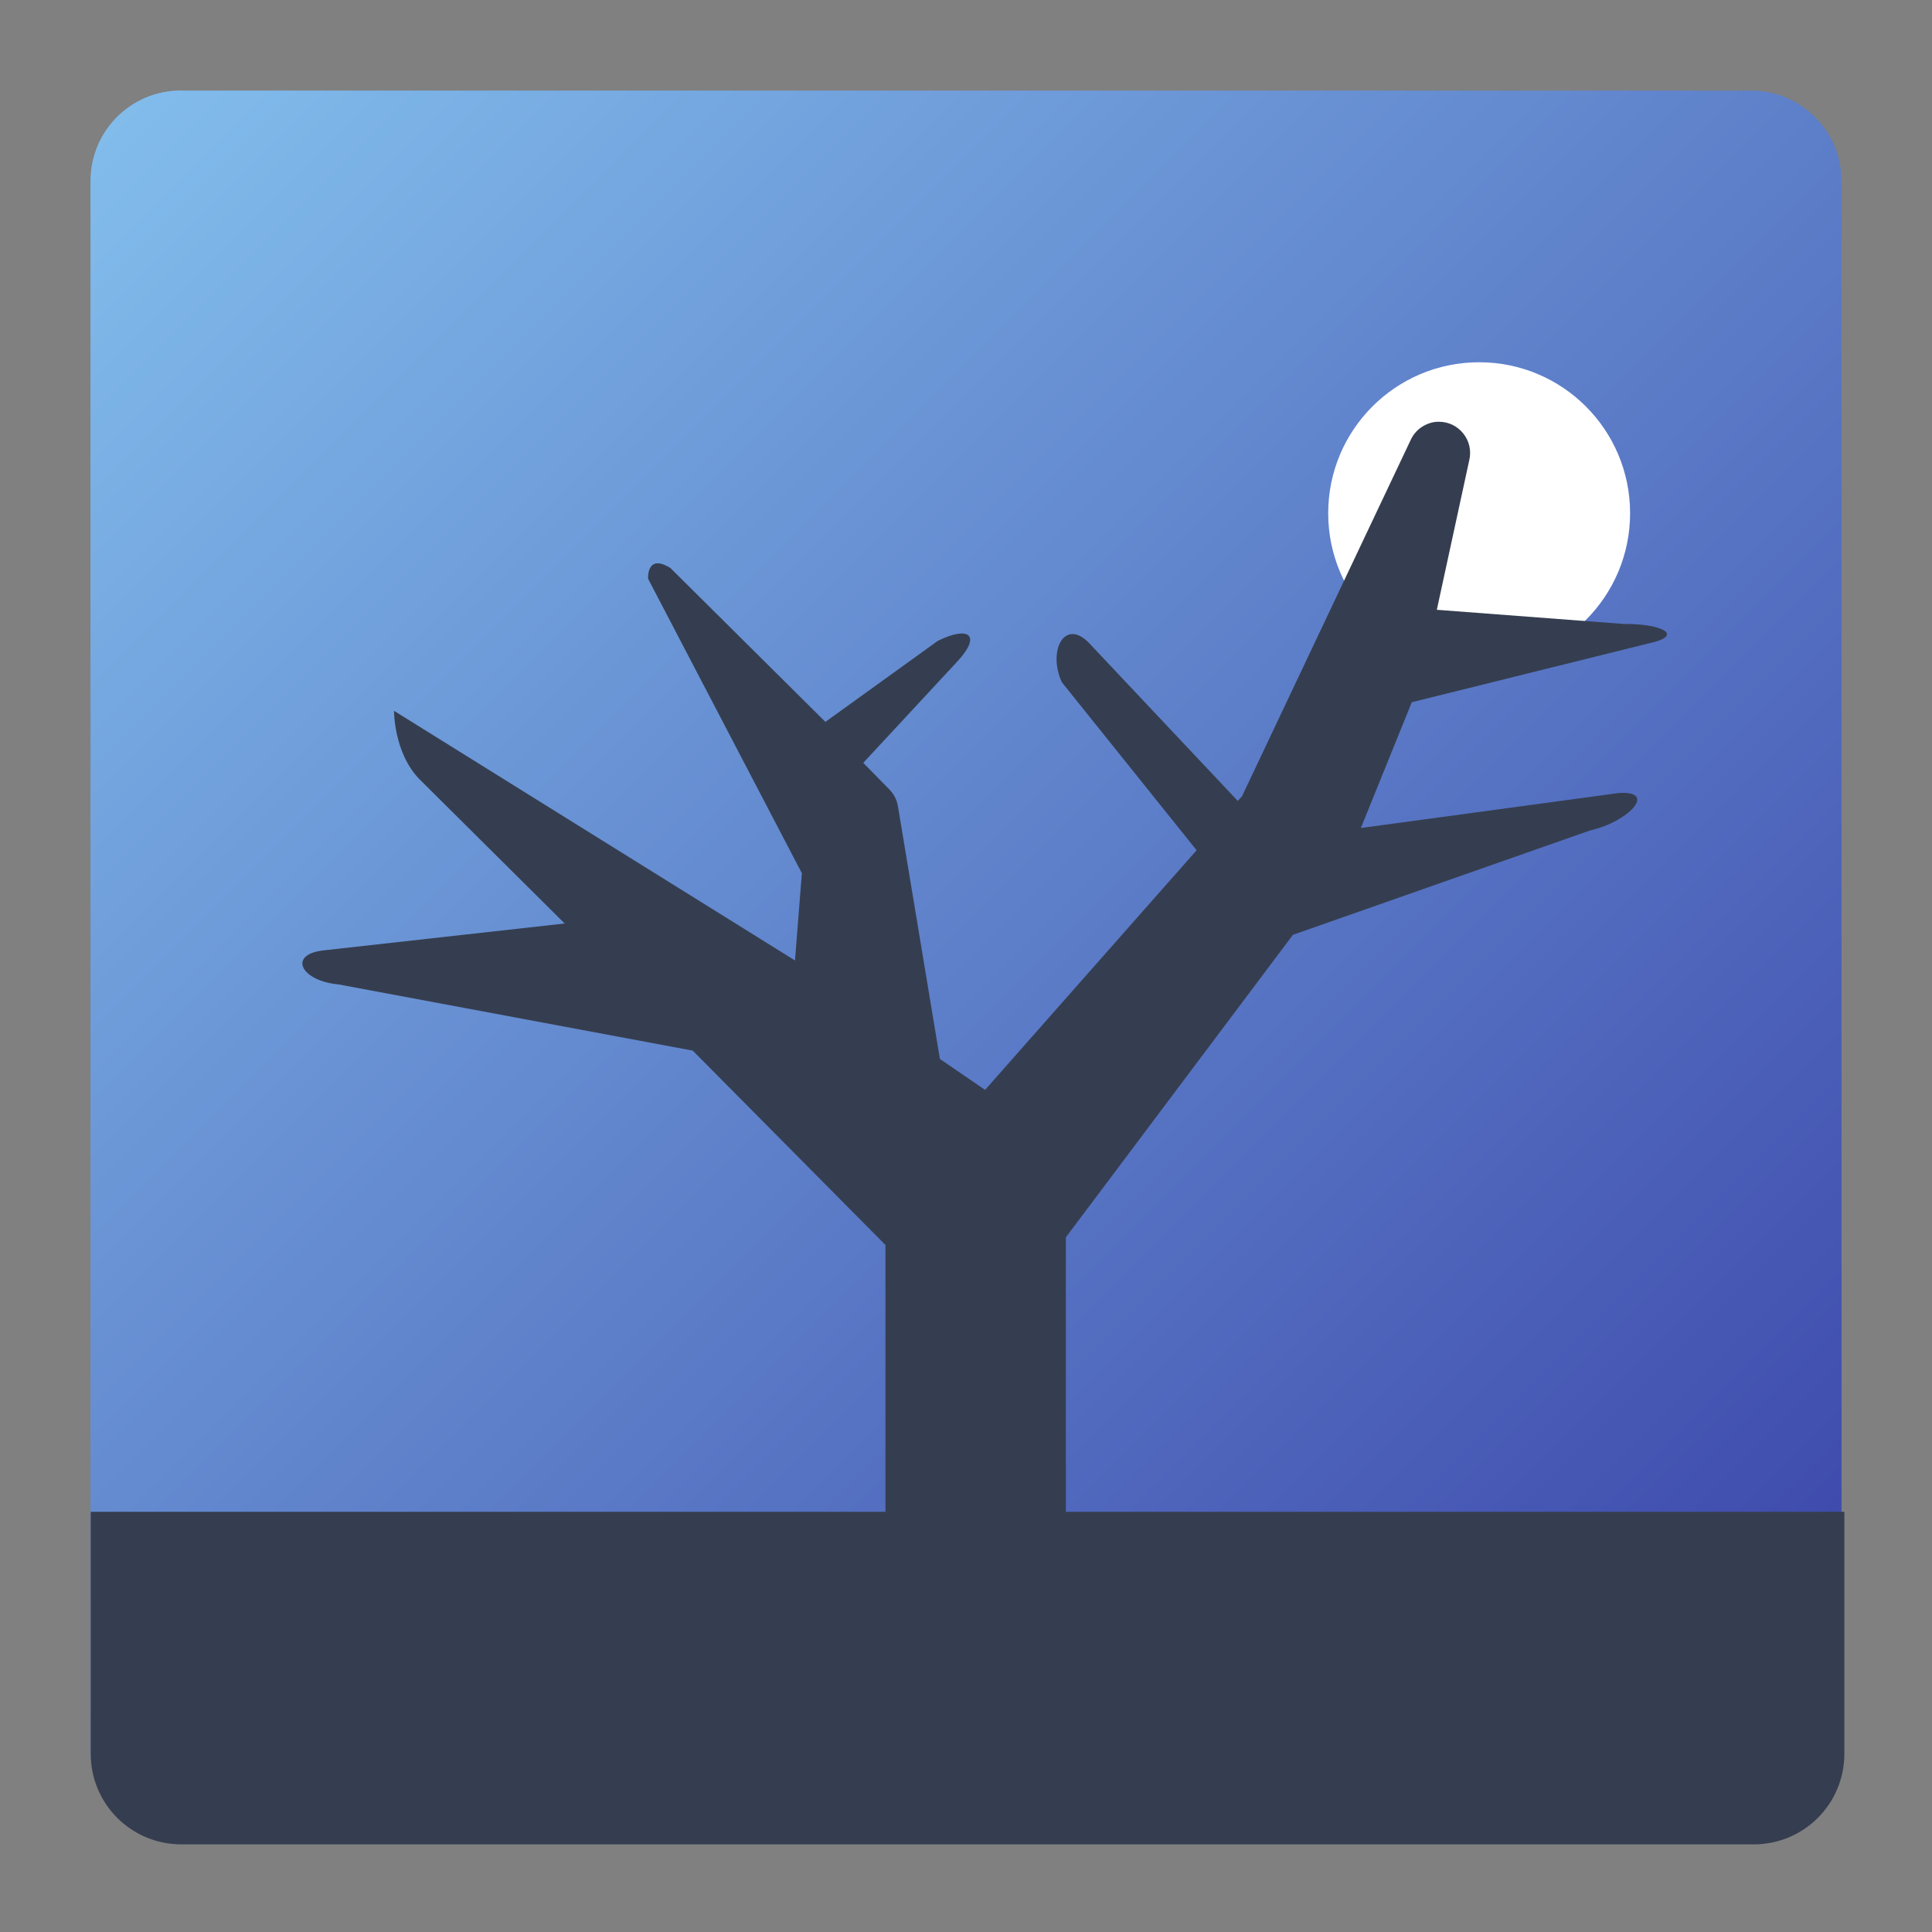
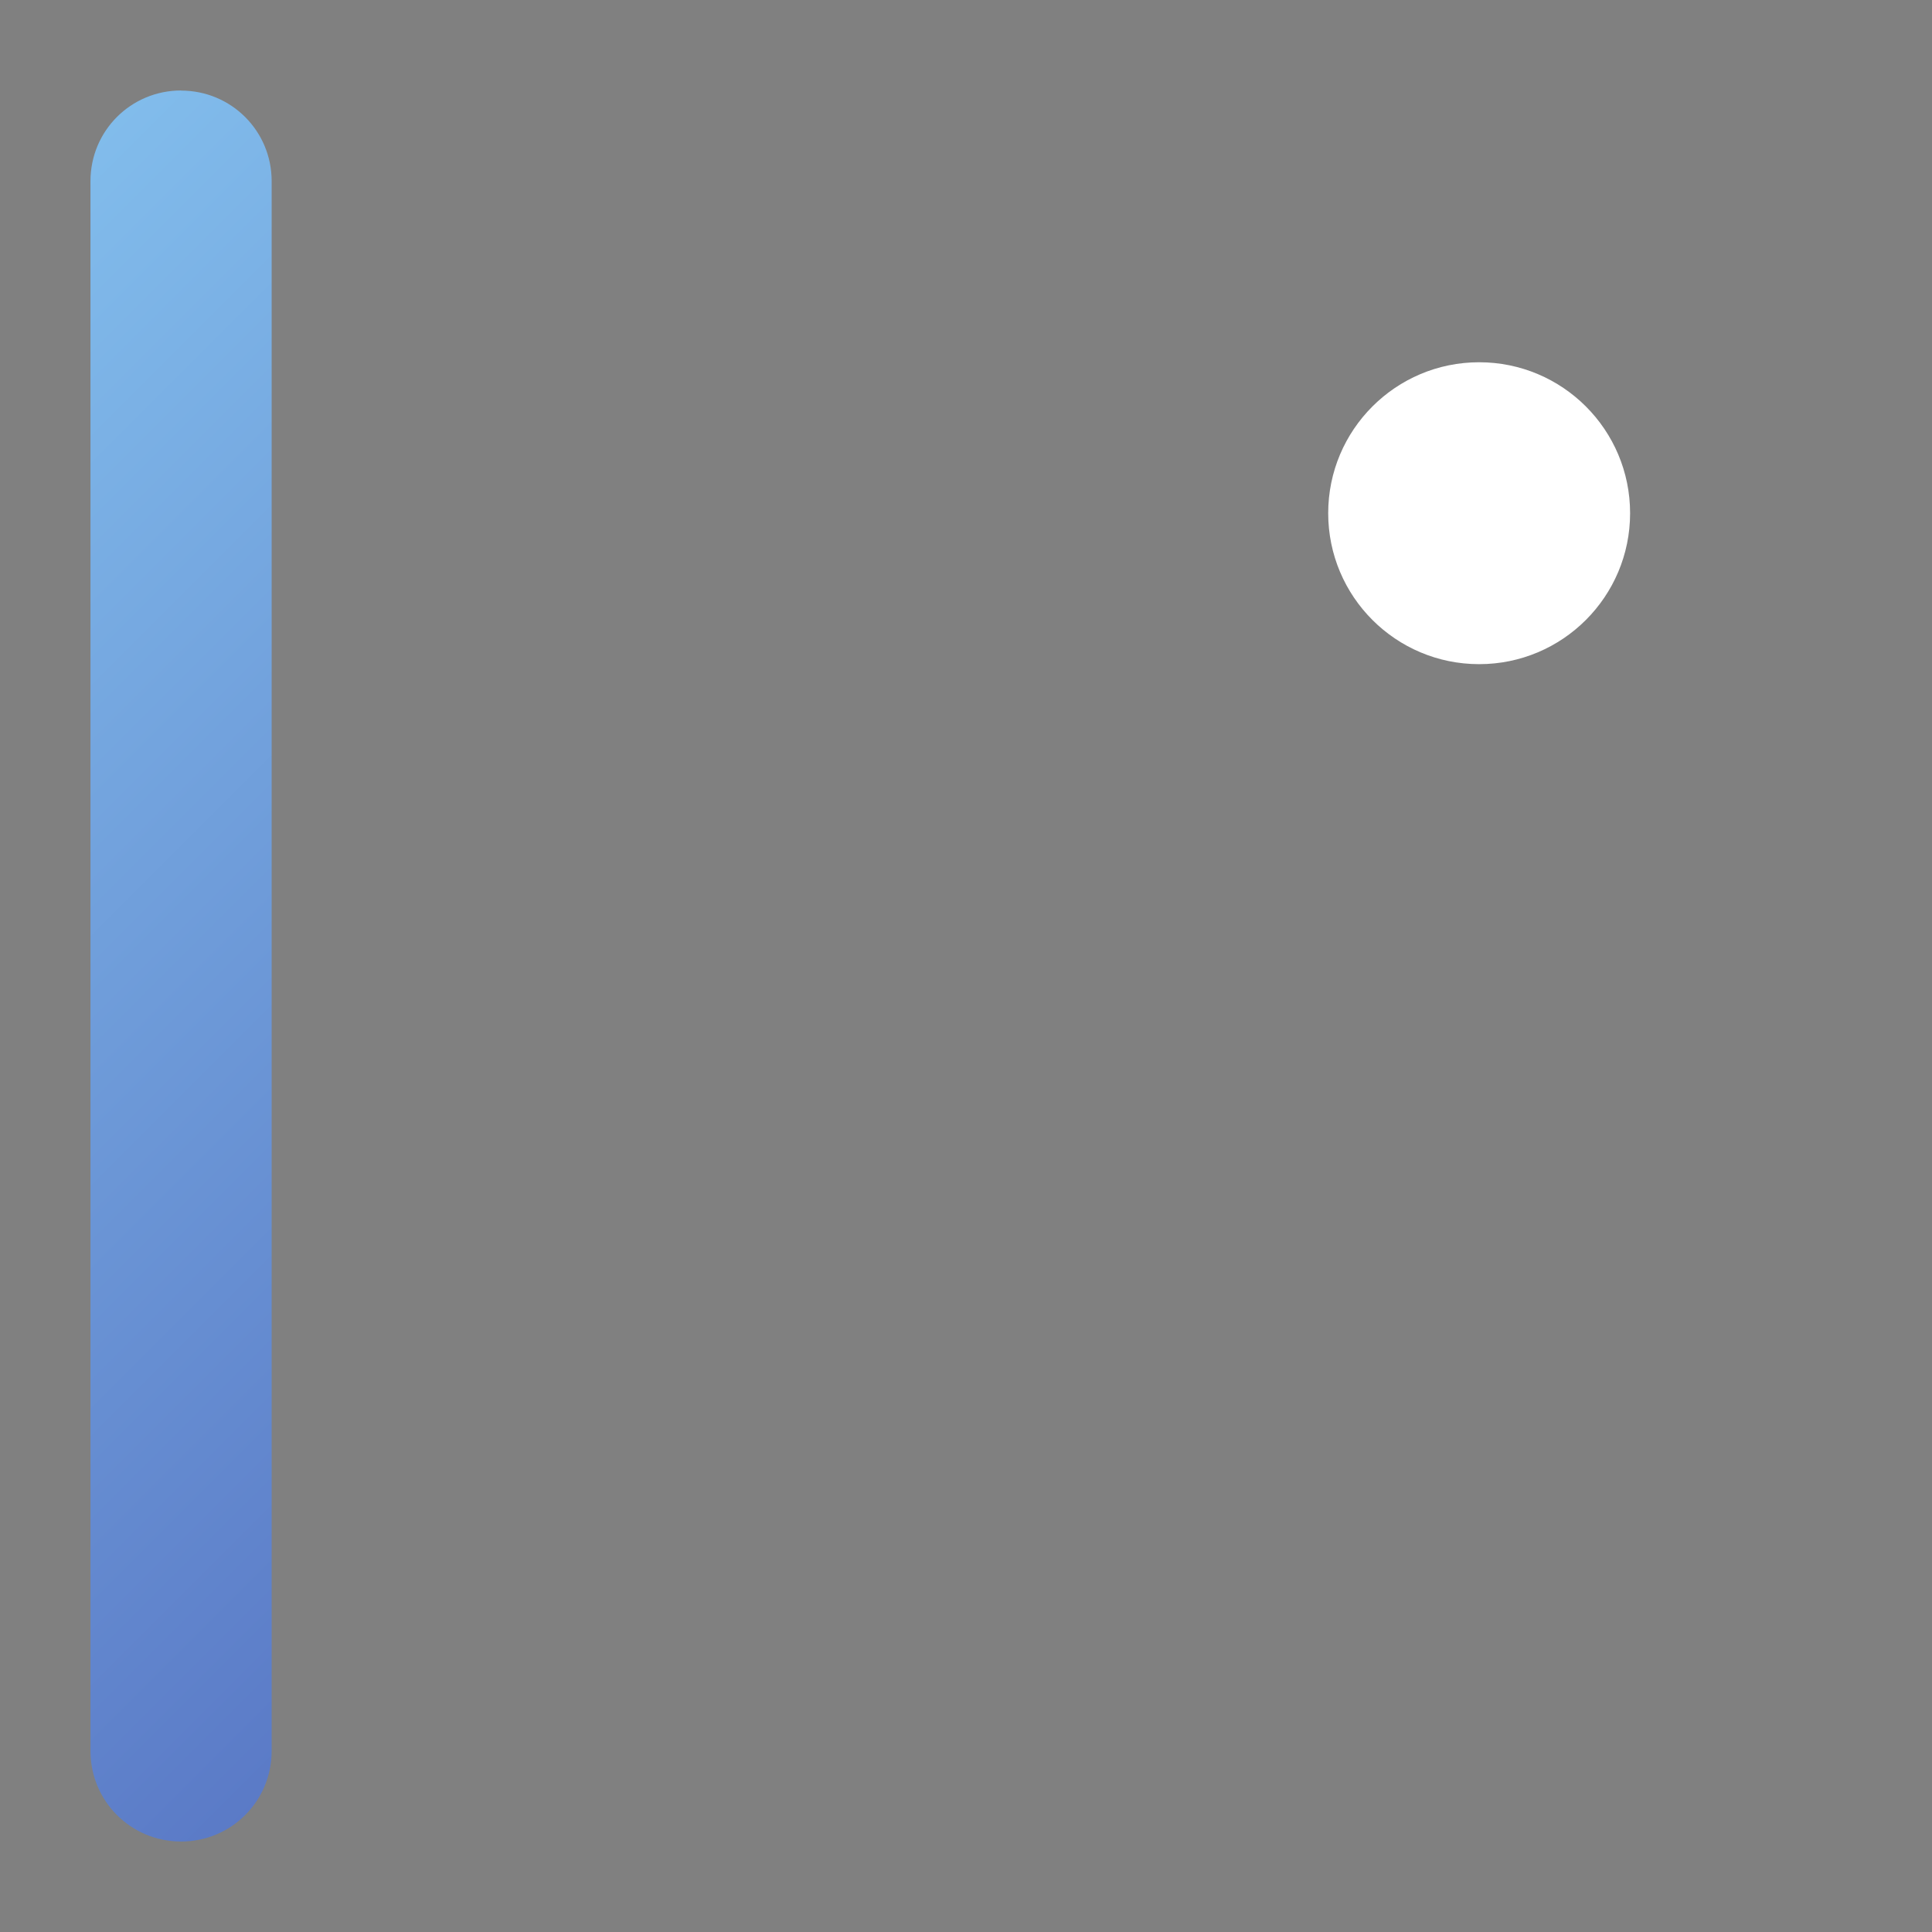
<svg xmlns="http://www.w3.org/2000/svg" xmlns:ns1="http://www.inkscape.org/namespaces/inkscape" xmlns:ns2="http://sodipodi.sourceforge.net/DTD/sodipodi-0.dtd" xmlns:xlink="http://www.w3.org/1999/xlink" width="64" height="64" viewBox="0 0 16.933 16.933" version="1.1" id="svg1886" ns1:version="1.1.1 (3bf5ae0d25, 2021-09-20, custom)" ns2:docname="shotwell.svg">
  <rect x="0" y="0" width="16.933" height="16.933" fill="#808080" stroke="none" />
  <defs id="defs1880">
    <linearGradient ns1:collect="always" id="linearGradient1431">
      <stop style="stop-color:#83bfed;stop-opacity:1" offset="0" id="stop1427" />
      <stop style="stop-color:#3941a7;stop-opacity:1" offset="1" id="stop1429" />
    </linearGradient>
    <linearGradient ns1:collect="always" xlink:href="#linearGradient1431" id="linearGradient1433" x1="0.794" y1="0.529" x2="16.139" y2="15.875" gradientUnits="userSpaceOnUse" />
  </defs>
  <ns2:namedview id="base" pagecolor="#ffffff" bordercolor="#666666" borderopacity="1.0" ns1:pageopacity="0.0" ns1:pageshadow="2" ns1:zoom="1" ns1:cx="18" ns1:cy="24.5" ns1:document-units="px" ns1:current-layer="svg1886" ns1:document-rotation="0" showgrid="false" units="px" ns1:window-width="1920" ns1:window-height="996" ns1:window-x="0" ns1:window-y="0" ns1:window-maximized="1" ns1:pagecheckerboard="0" />
-   <path id="rect1750" style="fill:url(#linearGradient1433);stroke-width:0.265;fill-opacity:1" d="M 1.587,0.794 H 15.346 c 0.44,0 0.794,0.354 0.794,0.794 V 15.346 c 0,0.44 -0.354,0.794 -0.794,0.794 H 1.587 c -0.44,0 -0.794,-0.354 -0.794,-0.794 V 1.587 c 0,-0.44 0.354,-0.794 0.794,-0.794 z" />
+   <path id="rect1750" style="fill:url(#linearGradient1433);stroke-width:0.265;fill-opacity:1" d="M 1.587,0.794 c 0.44,0 0.794,0.354 0.794,0.794 V 15.346 c 0,0.44 -0.354,0.794 -0.794,0.794 H 1.587 c -0.44,0 -0.794,-0.354 -0.794,-0.794 V 1.587 c 0,-0.44 0.354,-0.794 0.794,-0.794 z" />
  <circle style="fill:#ffffff;fill-opacity:1;stroke-width:1.102;stroke-linecap:round;stroke-linejoin:round" id="path1951" cx="12.964" cy="4.498" r="1.323" />
-   <path id="rect1042" style="fill:#353e50;fill-opacity:1;stroke-width:5;stroke-linecap:round;stroke-linejoin:round;stroke:none" d="M 47.596 13.949 C 47.544 13.949 47.491 13.952 47.439 13.959 C 47.1 14.011 46.809 14.229 46.662 14.539 L 41.076 26.338 L 40.938 26.49 L 36.023 21.271 C 35.222 20.432 34.639 21.505 35.117 22.562 L 39.576 28.121 L 32.58 36.047 L 31.086 35.023 L 29.697 26.658 C 29.661 26.447 29.559 26.253 29.406 26.102 L 28.551 25.23 L 31.695 21.842 C 32.461 20.998 32.035 20.691 31.014 21.197 L 27.299 23.875 L 22.17 18.783 C 21.371 18.294 21.436 19.145 21.436 19.145 L 26.52 28.879 L 26.293 31.766 L 13.033 23.51 C 13.033 23.51 13.018 24.874 13.859 25.758 L 18.676 30.543 L 10.738 31.428 C 9.494 31.551 9.944 32.443 11.189 32.557 L 22.912 34.748 L 29.285 41.176 L 29.285 50 L 3 50 L 3 58 C 3 59.662 4.338 61 6 61 L 58 61 C 59.662 61 61 59.662 61 58 L 61 50 L 35.252 50 L 35.252 40.922 L 42.762 30.918 L 52.602 27.461 C 53.838 27.189 54.827 26.159 53.562 26.225 L 45.008 27.385 L 46.693 23.225 L 54.531 21.279 C 55.746 21.016 54.95 20.622 53.707 20.637 L 47.521 20.168 L 48.594 15.219 C 48.747 14.573 48.259 13.953 47.596 13.949 z " transform="scale(0.265)" />
</svg>